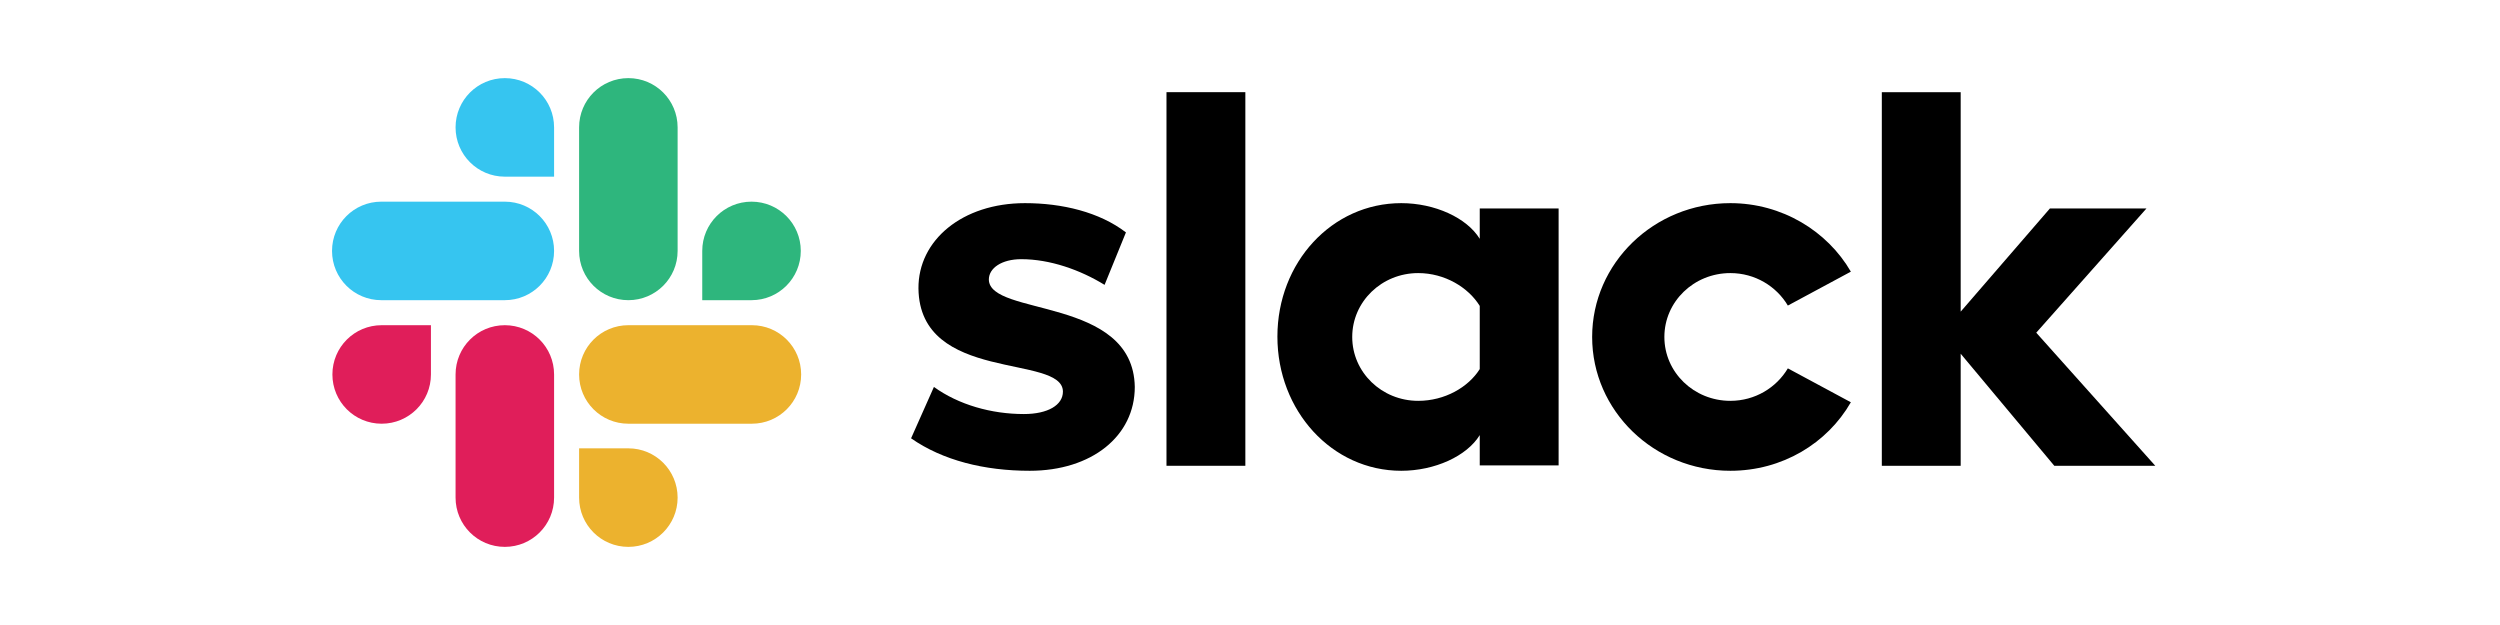
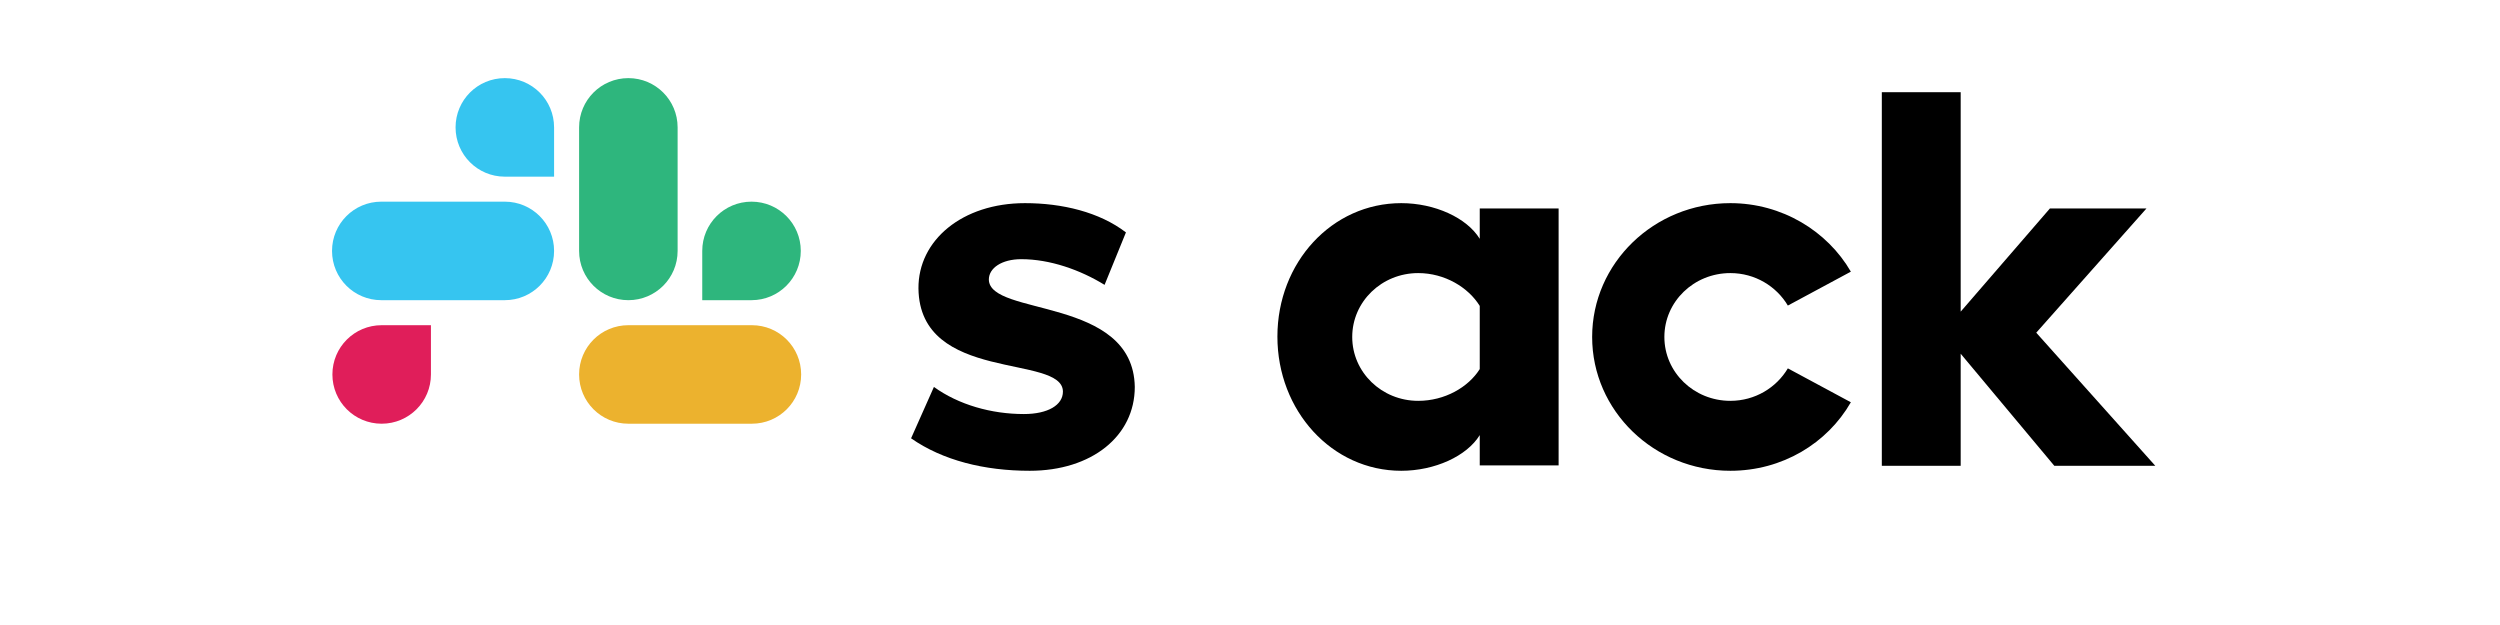
<svg xmlns="http://www.w3.org/2000/svg" width="128" height="32" viewBox="0 0 128 32" fill="none">
  <path d="M46.647 22.442L47.817 19.811C49.081 20.724 50.761 21.199 52.421 21.199C53.648 21.199 54.422 20.742 54.422 20.048C54.403 18.111 47.081 19.628 47.025 14.768C47.006 12.301 49.27 10.401 52.478 10.401C54.384 10.401 56.29 10.858 57.648 11.899L56.554 14.585C55.308 13.818 53.761 13.27 52.289 13.27C51.289 13.27 50.629 13.726 50.629 14.311C50.648 16.211 58.026 15.17 58.101 19.811C58.101 22.332 55.893 24.104 52.723 24.104C50.402 24.104 48.27 23.574 46.647 22.442Z" fill="black" />
  <path d="M91.538 18.86C90.953 19.847 89.858 20.523 88.594 20.523C86.726 20.523 85.216 19.061 85.216 17.253C85.216 15.444 86.726 13.982 88.594 13.982C89.858 13.982 90.953 14.658 91.538 15.645L94.764 13.909C93.557 11.826 91.236 10.401 88.594 10.401C84.688 10.401 81.518 13.471 81.518 17.253C81.518 21.035 84.688 24.104 88.594 24.104C91.255 24.104 93.557 22.697 94.764 20.596L91.538 18.86Z" fill="black" />
-   <path d="M59.724 4.719H63.762V23.848H59.724V4.719Z" fill="black" />
  <path d="M96.349 4.719V23.848H100.387V18.111L105.18 23.848H110.35L104.256 17.034L109.898 10.675H104.954L100.387 15.956V4.719H96.349Z" fill="black" />
  <path d="M75.763 18.897C75.178 19.829 73.97 20.523 72.612 20.523C70.743 20.523 69.234 19.061 69.234 17.253C69.234 15.444 70.743 13.982 72.612 13.982C73.97 13.982 75.178 14.713 75.763 15.663V18.897ZM75.763 10.675V12.228C75.102 11.15 73.461 10.401 71.744 10.401C68.196 10.401 65.403 13.434 65.403 17.234C65.403 21.035 68.196 24.104 71.744 24.104C73.461 24.104 75.102 23.355 75.763 22.277V23.83H79.801V10.675H75.763Z" fill="black" />
  <path d="M22.064 19.172C22.064 20.567 20.936 21.694 19.541 21.694C18.146 21.694 17.019 20.567 17.019 19.172C17.019 17.777 18.146 16.65 19.541 16.65H22.064V19.172Z" fill="#E01E5A" />
-   <path d="M23.325 19.172C23.325 17.777 24.452 16.65 25.847 16.65C27.242 16.65 28.369 17.777 28.369 19.172V25.478C28.369 26.873 27.242 28 25.847 28C24.452 28 23.325 26.873 23.325 25.478V19.172Z" fill="#E01E5A" />
  <path d="M25.847 9.045C24.452 9.045 23.325 7.917 23.325 6.522C23.325 5.127 24.452 4 25.847 4C27.242 4 28.369 5.127 28.369 6.522V9.045H25.847Z" fill="#36C5F0" />
  <path d="M25.847 10.325C27.242 10.325 28.369 11.452 28.369 12.847C28.369 14.242 27.242 15.369 25.847 15.369H19.522C18.127 15.369 17 14.242 17 12.847C17 11.452 18.127 10.325 19.522 10.325H25.847Z" fill="#36C5F0" />
  <path d="M35.955 12.847C35.955 11.452 37.083 10.325 38.478 10.325C39.873 10.325 41 11.452 41 12.847C41 14.242 39.873 15.369 38.478 15.369H35.955V12.847Z" fill="#2EB67D" />
  <path d="M34.694 12.847C34.694 14.242 33.567 15.369 32.172 15.369C30.777 15.369 29.65 14.242 29.65 12.847V6.522C29.65 5.127 30.777 4 32.172 4C33.567 4 34.694 5.127 34.694 6.522V12.847Z" fill="#2EB67D" />
-   <path d="M32.172 22.955C33.567 22.955 34.694 24.083 34.694 25.478C34.694 26.873 33.567 28 32.172 28C30.777 28 29.65 26.873 29.65 25.478V22.955H32.172Z" fill="#ECB22E" />
  <path d="M32.172 21.694C30.777 21.694 29.65 20.567 29.65 19.172C29.65 17.777 30.777 16.65 32.172 16.65H38.497C39.892 16.65 41.019 17.777 41.019 19.172C41.019 20.567 39.892 21.694 38.497 21.694H32.172Z" fill="#ECB22E" />
</svg>